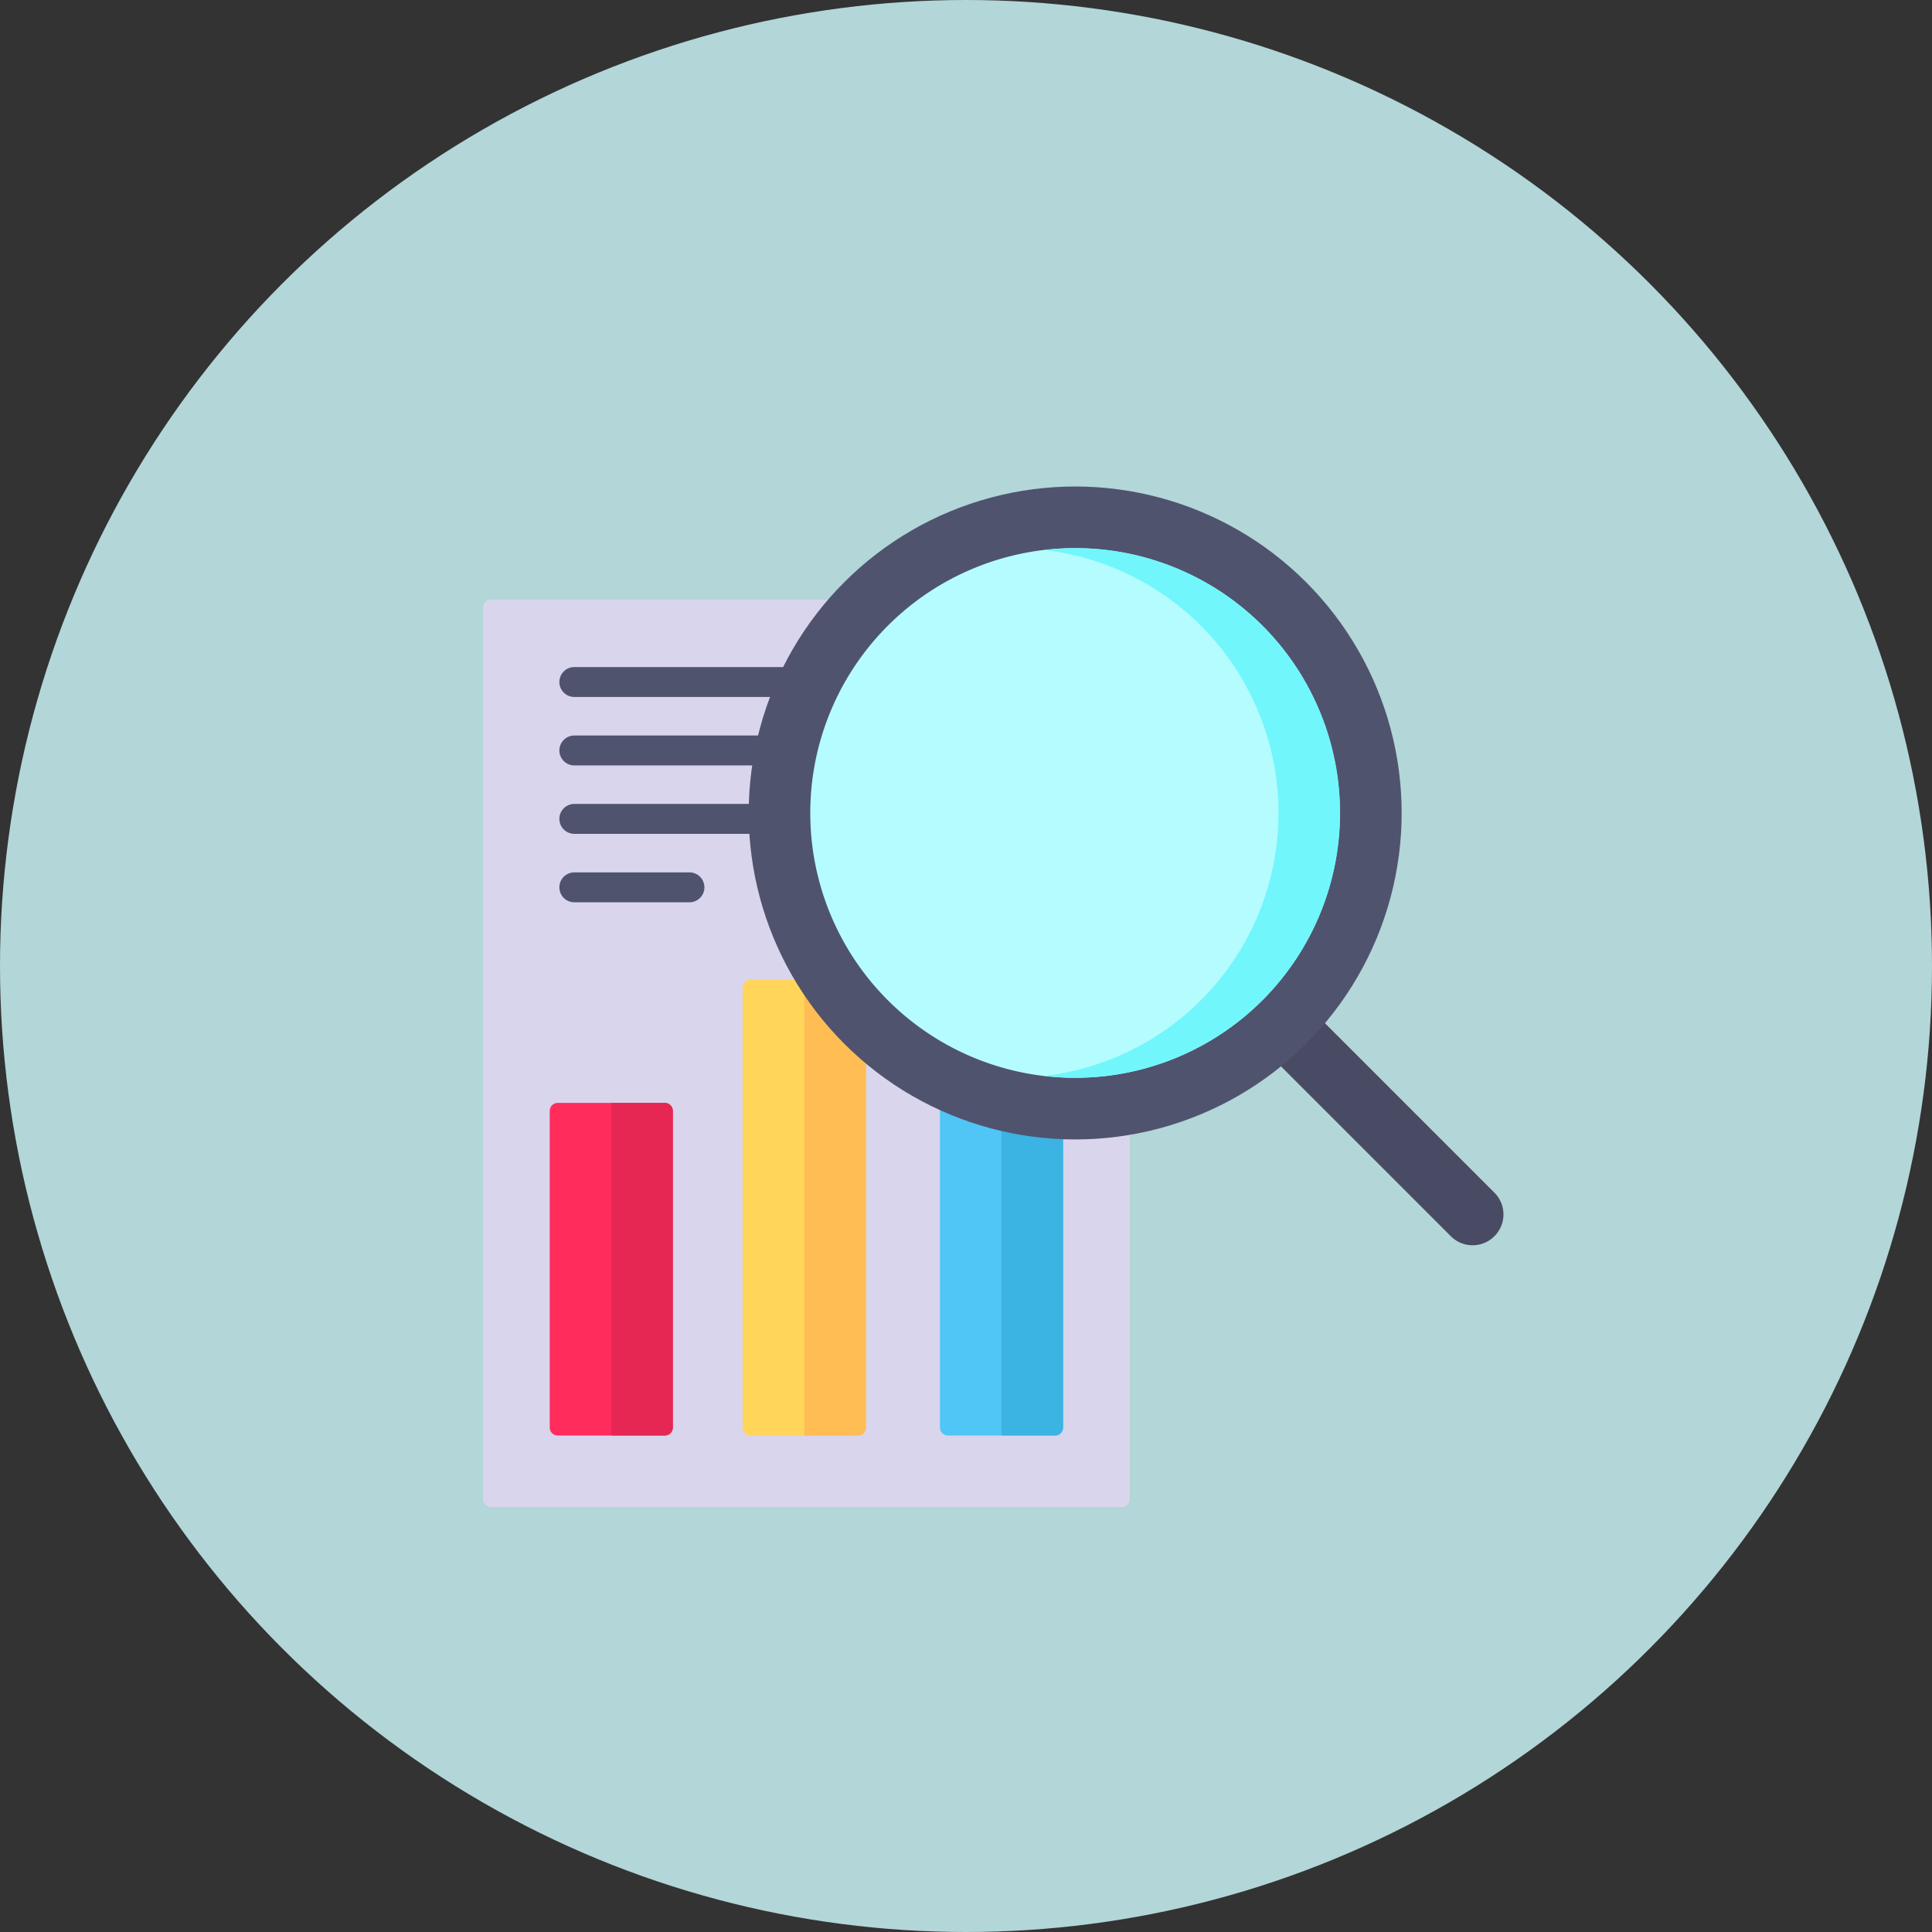
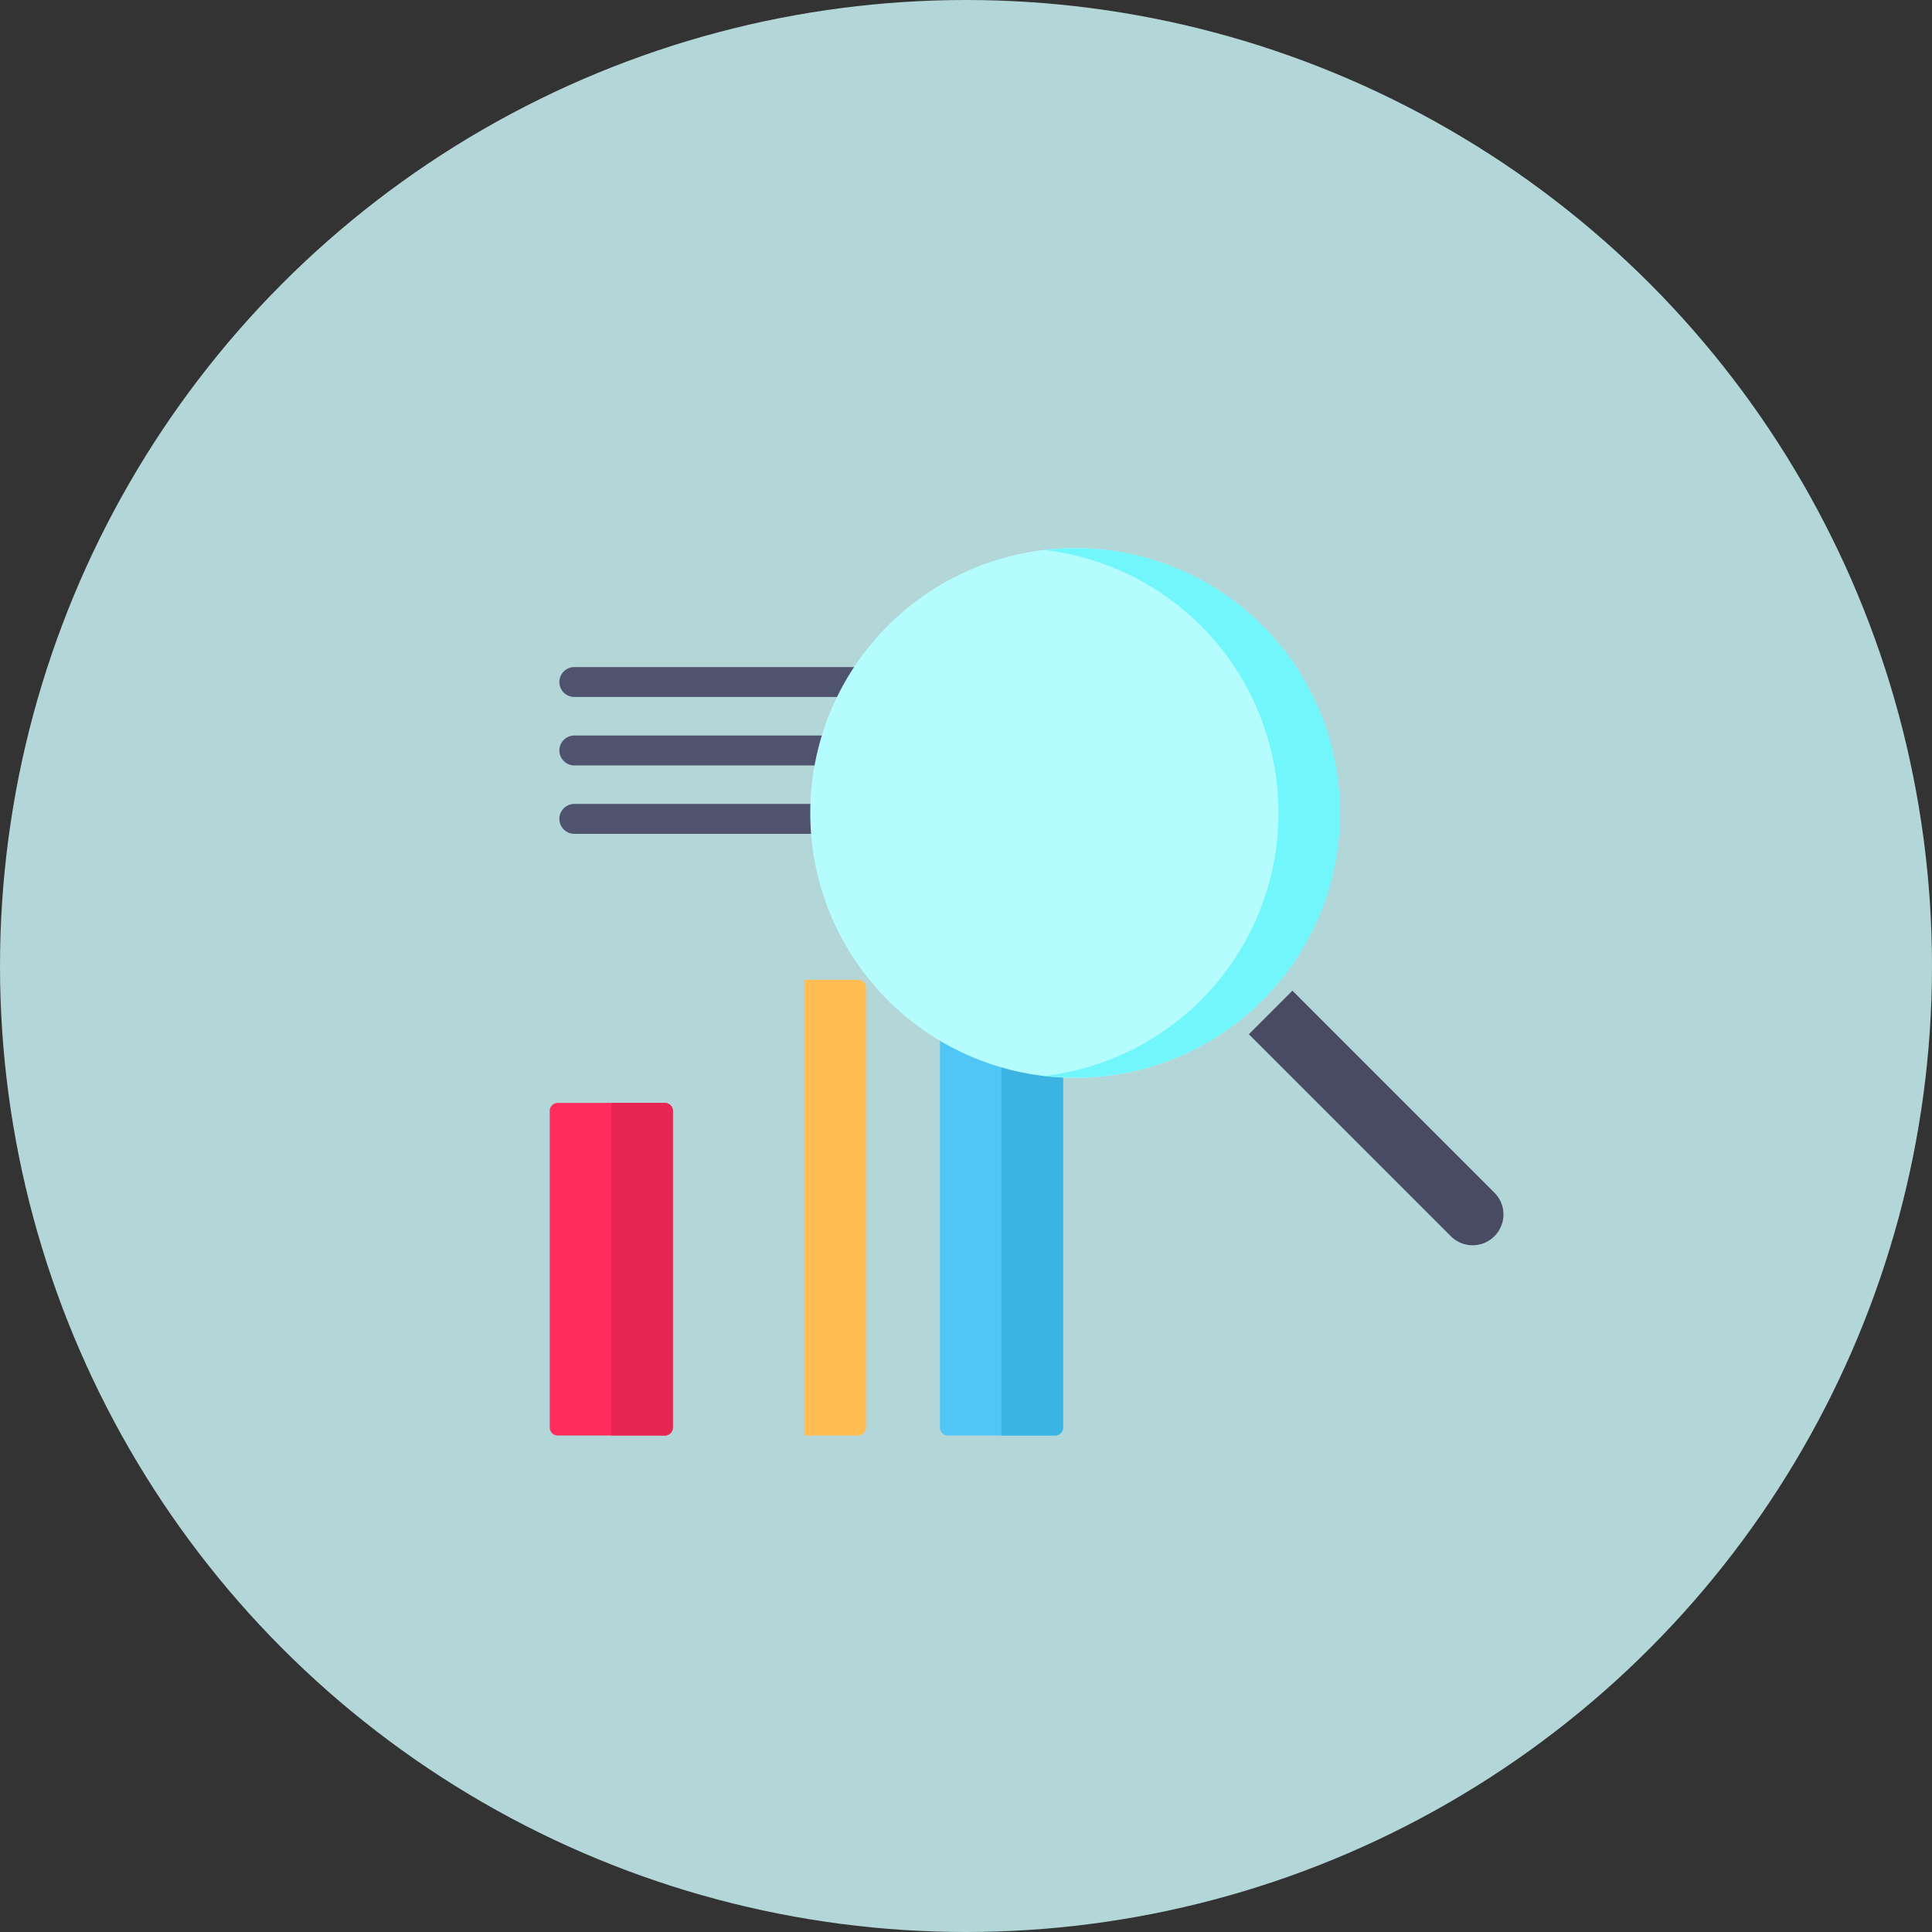
<svg xmlns="http://www.w3.org/2000/svg" width="44" height="44" viewBox="0 0 44 44">
  <rect x="0" y="0" width="44" height="44" fill="#333333" stroke="none" />
  <g id="Research_Analy." data-name="Research Analy." transform="translate(9583 -15)">
    <circle id="Ellipse_2939" data-name="Ellipse 2939" cx="22" cy="22" r="22" transform="translate(-9583 15)" fill="#b3d6d8" />
    <g id="research" transform="translate(-9572 90.845)">
      <path id="Path_54996" data-name="Path 54996" d="M389.954,258.639h0a.7.7,0,0,1-.992,0l-4.6-4.6.992-.992,4.6,4.6A.7.7,0,0,1,389.954,258.639Z" transform="translate(-366.92 -306.33)" fill="#484b63" />
-       <path id="Path_54997" data-name="Path 54997" d="M14.548,77.328H.182A.182.182,0,0,1,0,77.146v-20.3a.182.182,0,0,1,.182-.182H14.548a.182.182,0,0,1,.182.182v20.3A.182.182,0,0,1,14.548,77.328Z" transform="translate(0 -118.853)" fill="#d8d5ed" />
      <path id="Path_54998" data-name="Path 54998" d="M36.1,316.863H33.663a.182.182,0,0,1-.182-.182V309.47a.182.182,0,0,1,.182-.182H36.1a.182.182,0,0,1,.182.182v7.212A.182.182,0,0,1,36.1,316.863Z" transform="translate(-31.961 -360.015)" fill="#ff2c5c" />
-       <path id="Path_54999" data-name="Path 54999" d="M132.942,257.858H130.5a.182.182,0,0,1-.182-.182V247.659a.182.182,0,0,1,.182-.182h2.442a.182.182,0,0,1,.182.182v10.017A.182.182,0,0,1,132.942,257.858Z" transform="translate(-124.403 -301.009)" fill="#ffd659" />
      <path id="Path_55000" data-name="Path 55000" d="M231.839,279.493H229.4a.182.182,0,0,1-.182-.182v-8.989a.182.182,0,0,1,.182-.182h2.442a.182.182,0,0,1,.182.182v8.989A.182.182,0,0,1,231.839,279.493Z" transform="translate(-218.811 -322.645)" fill="#4fc6f5" />
-       <path id="Path_55001" data-name="Path 55001" d="M64.386,309.288v7.575h1.221a.182.182,0,0,0,.182-.182V309.47a.182.182,0,0,0-.182-.182Z" transform="translate(-61.464 -360.015)" fill="#e62753" />
+       <path id="Path_55001" data-name="Path 55001" d="M64.386,309.288v7.575h1.221a.182.182,0,0,0,.182-.182V309.47a.182.182,0,0,0-.182-.182" transform="translate(-61.464 -360.015)" fill="#e62753" />
      <path id="Path_55002" data-name="Path 55002" d="M161.223,247.477v10.381h1.221a.182.182,0,0,0,.182-.182V247.659a.182.182,0,0,0-.182-.182Z" transform="translate(-153.905 -301.009)" fill="#ffbd54" />
      <path id="Path_55003" data-name="Path 55003" d="M260.121,270.141v9.352h1.221a.182.182,0,0,0,.182-.182v-8.989a.182.182,0,0,0-.182-.182Z" transform="translate(-248.314 -322.645)" fill="#3bb3e3" />
      <g id="Group_11828" data-name="Group 11828" transform="translate(1.74 -60.653)">
        <path id="Path_55004" data-name="Path 55004" d="M38.683,91.282H48.97a.34.34,0,1,0,0-.681H38.683a.34.34,0,1,0,0,.681Z" transform="translate(-38.343 -90.601)" fill="#50536e" />
        <path id="Path_55005" data-name="Path 55005" d="M48.97,124.94H38.683a.34.34,0,1,0,0,.681H48.97a.34.34,0,1,0,0-.681Z" transform="translate(-38.343 -123.381)" fill="#50536e" />
        <path id="Path_55006" data-name="Path 55006" d="M48.97,159.28H38.683a.34.34,0,0,0,0,.681H48.97a.34.34,0,1,0,0-.681Z" transform="translate(-38.343 -156.163)" fill="#50536e" />
-         <path id="Path_55007" data-name="Path 55007" d="M41.306,193.619H38.683a.34.34,0,1,0,0,.681h2.622a.34.34,0,1,0,0-.681Z" transform="translate(-38.343 -188.943)" fill="#50536e" />
      </g>
-       <circle id="Ellipse_2940" data-name="Ellipse 2940" cx="7.435" cy="7.435" r="7.435" transform="translate(2.972 -57.33) rotate(-45)" fill="#50536e" />
      <path id="Path_55008" data-name="Path 55008" d="M174.581,41.262a6.032,6.032,0,1,1,0-8.53A6.039,6.039,0,0,1,174.581,41.262Z" transform="translate(-156.83 -94.327)" fill="#b5fcff" />
      <path id="Path_55009" data-name="Path 55009" d="M286.632,32.736a6.024,6.024,0,0,0-4.967-1.723,6.029,6.029,0,0,1,0,11.977,6.03,6.03,0,0,0,4.967-10.254Z" transform="translate(-268.88 -94.332)" fill="#71f6fc" />
    </g>
  </g>
</svg>